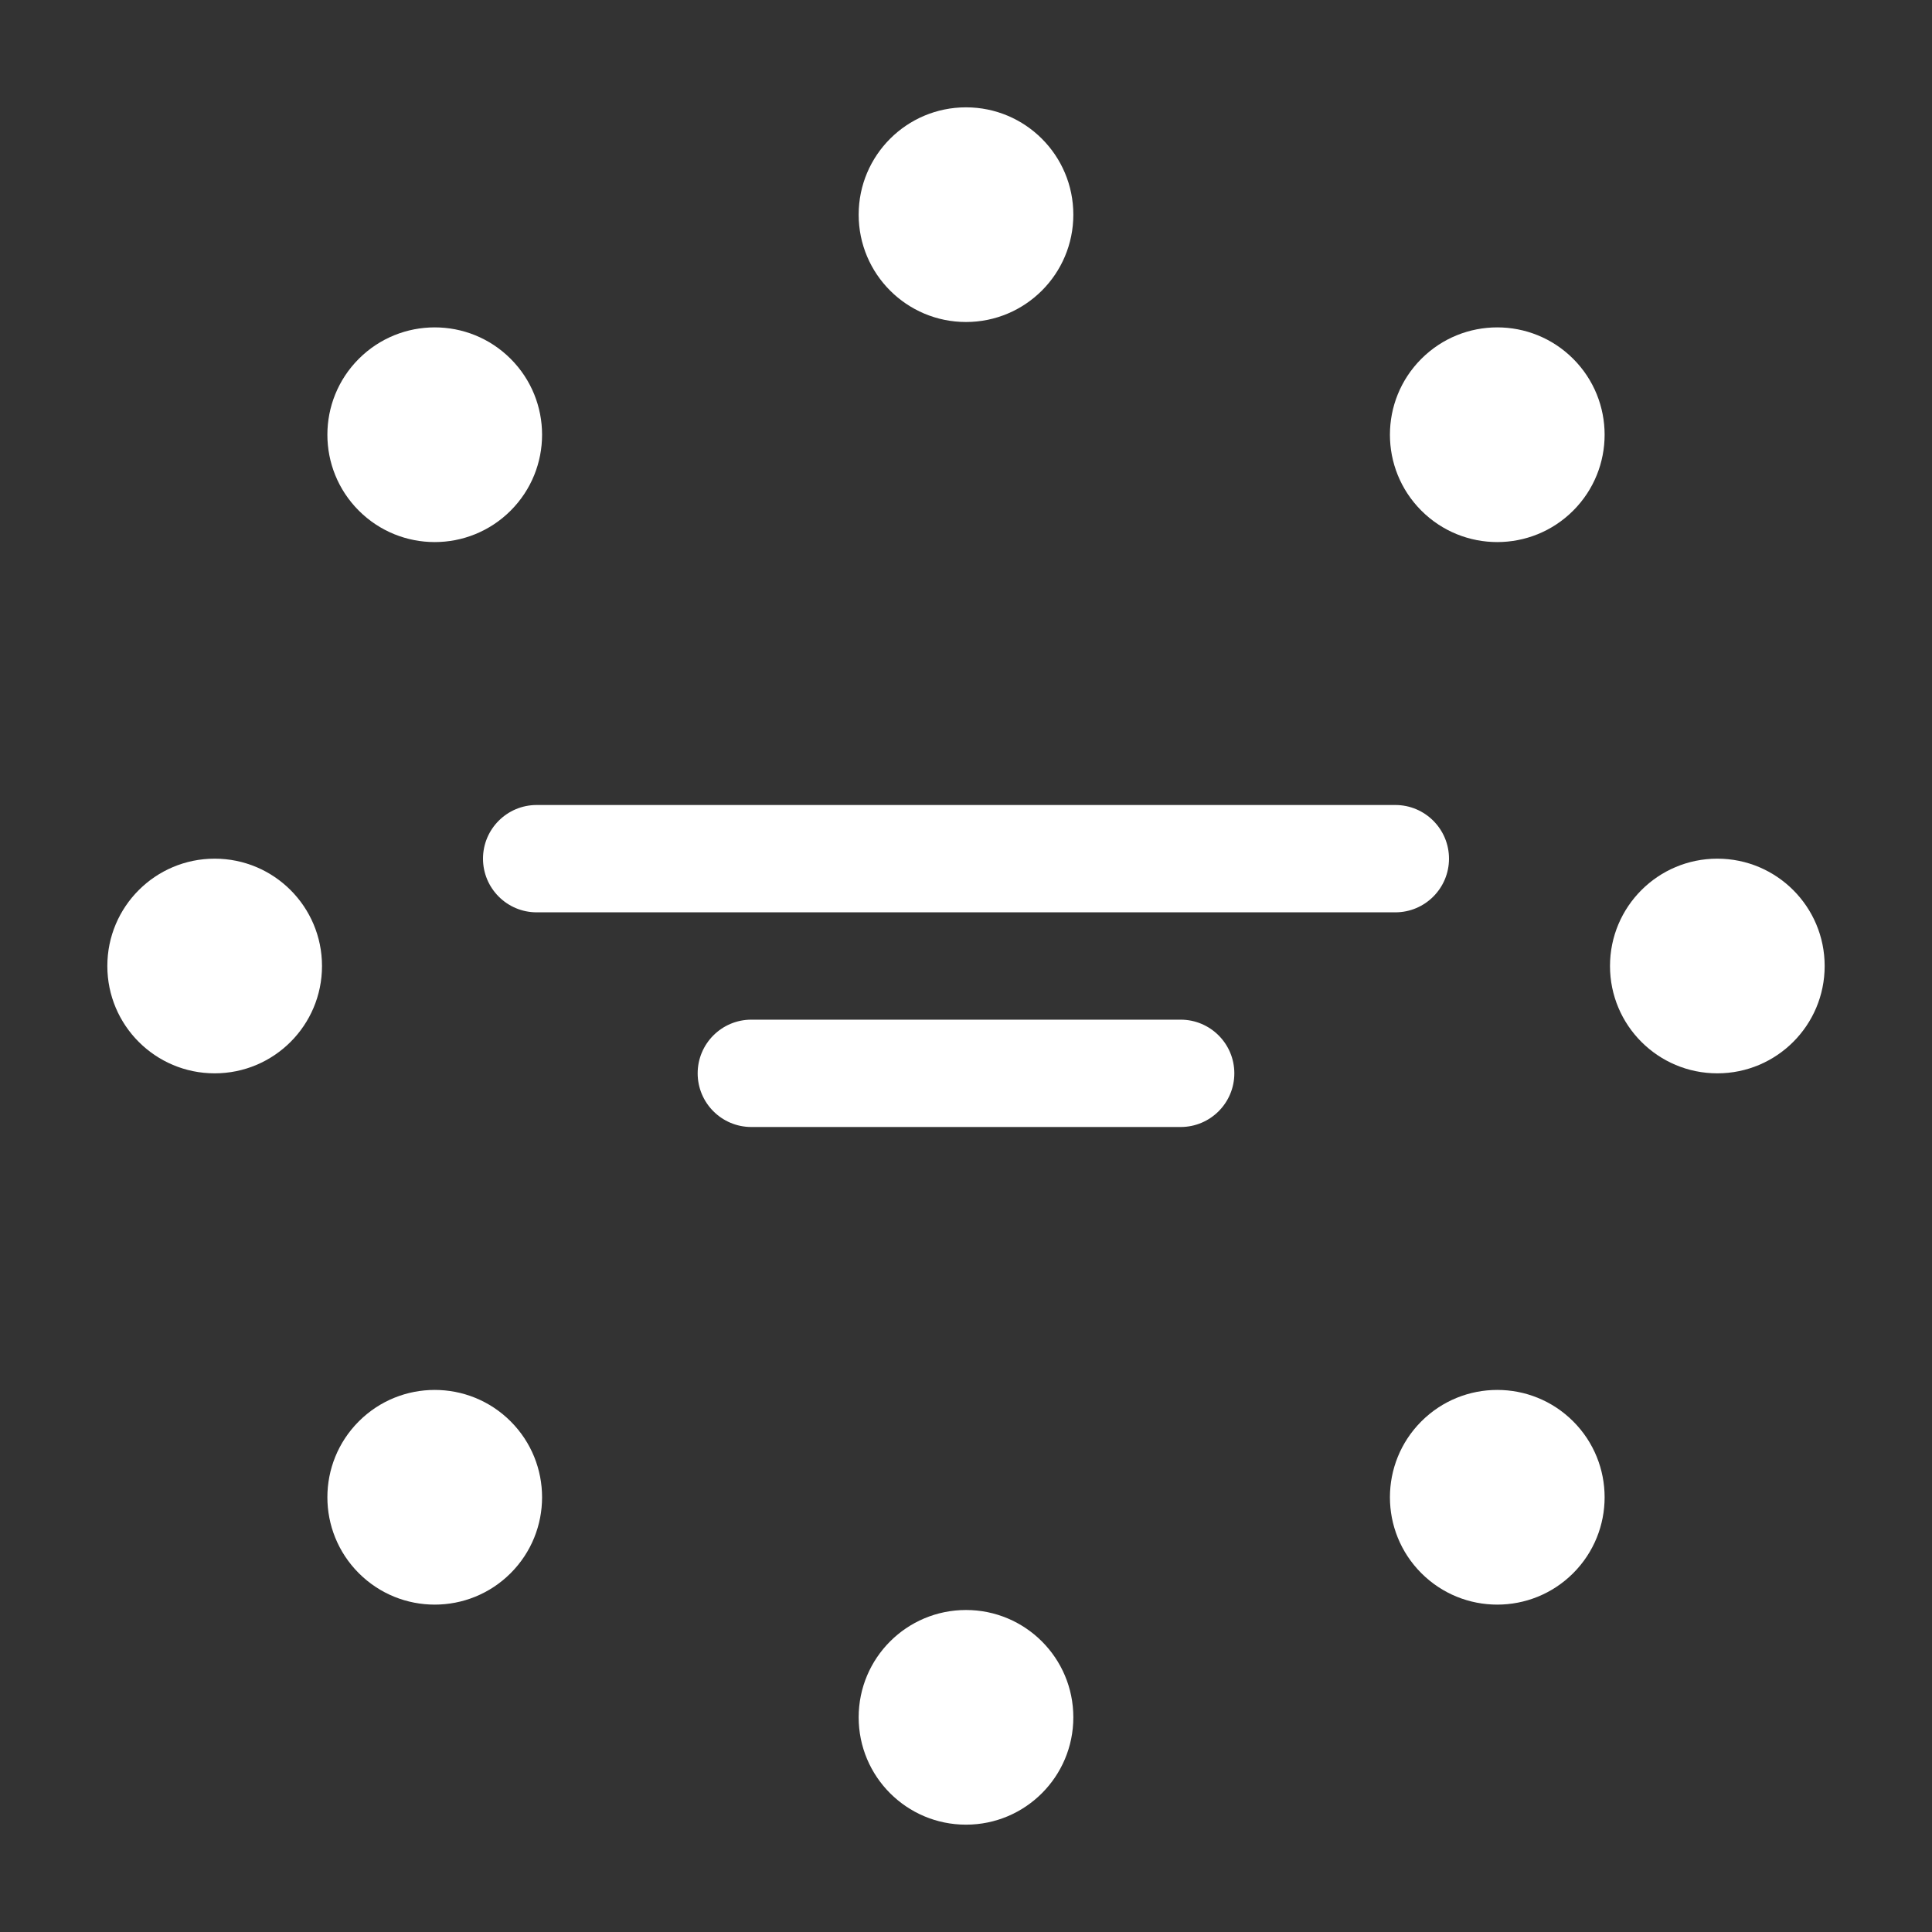
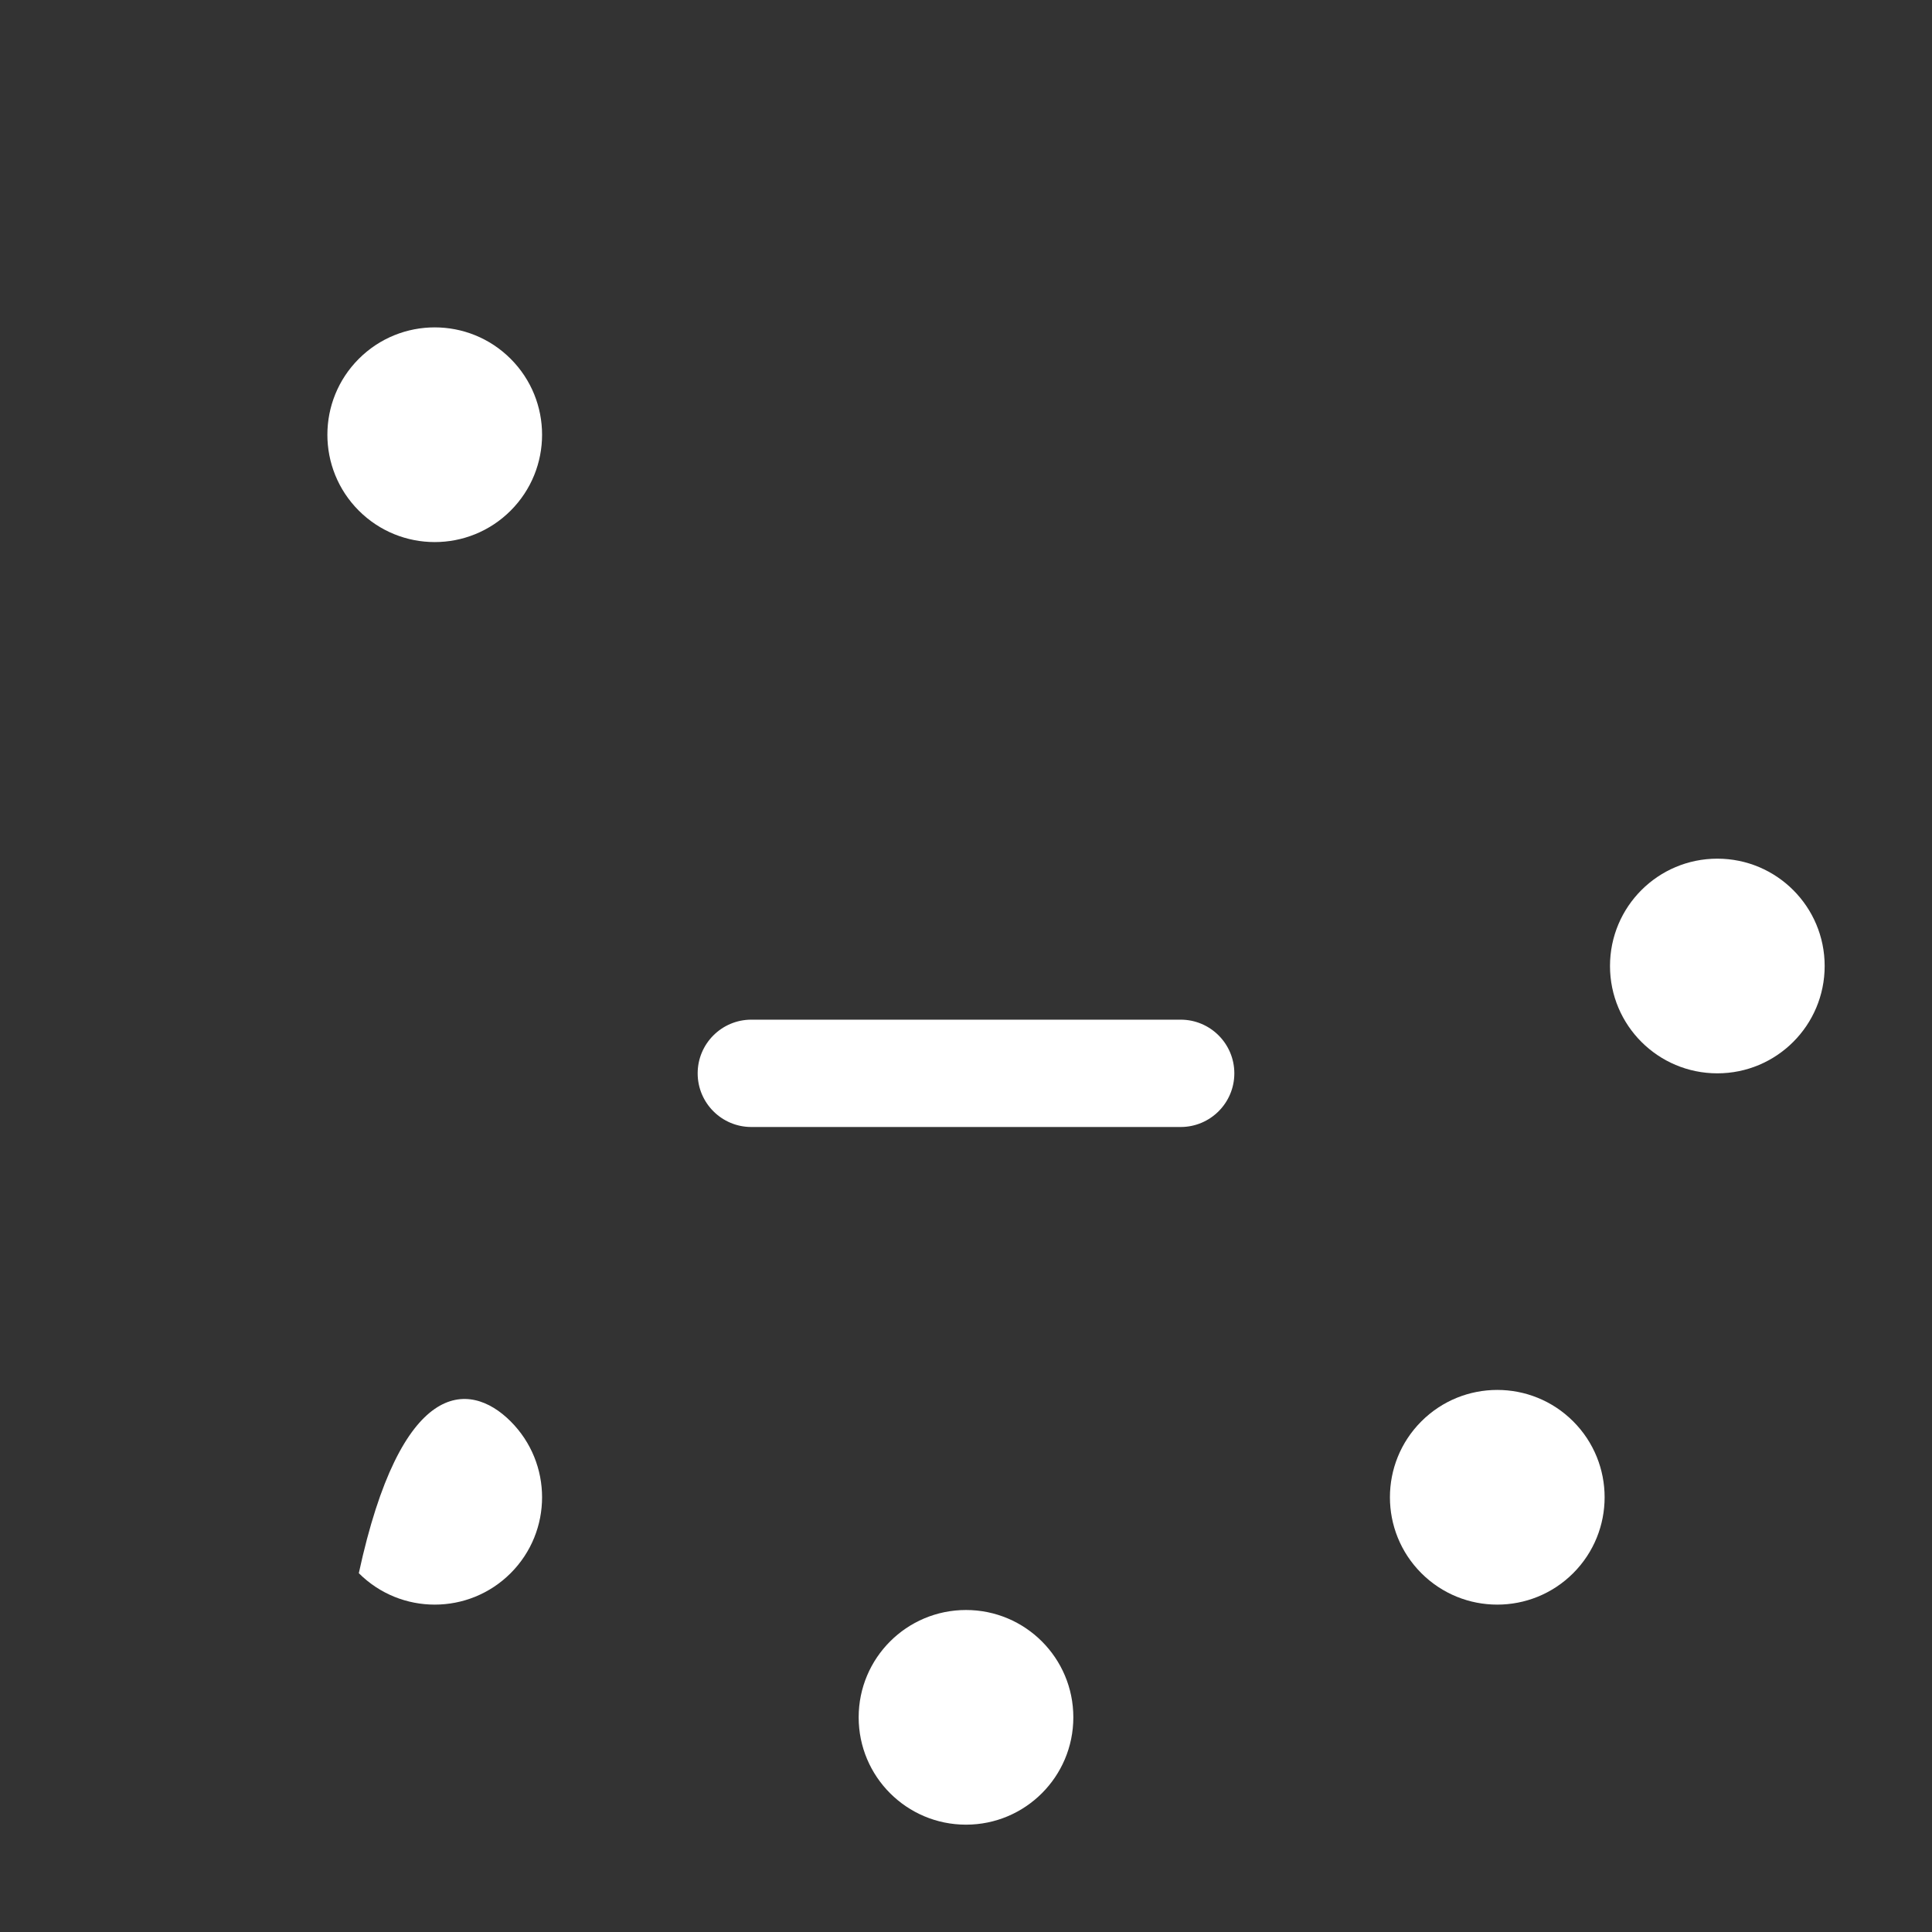
<svg xmlns="http://www.w3.org/2000/svg" width="36" height="36" viewBox="0 0 36 36" fill="none">
  <rect x="0" y="0" width="36" height="36" fill="#333333" stroke="none" />
-   <path d="M20 4C20 5.105 19.105 6 18 6C16.895 6 16 5.105 16 4C16 2.895 16.895 2 18 2C19.105 2 20 2.895 20 4Z" fill="white" />
  <path d="M20 32C20 33.105 19.105 34 18 34C16.895 34 16 33.105 16 32C16 30.895 16.895 30 18 30C19.105 30 20 30.895 20 32Z" fill="white" />
-   <path d="M29.314 9.515C28.533 10.296 27.266 10.296 26.485 9.515C25.704 8.734 25.704 7.467 26.485 6.686C27.266 5.905 28.533 5.905 29.314 6.686C30.095 7.467 30.095 8.734 29.314 9.515Z" fill="white" />
-   <path d="M9.515 29.314C8.734 30.095 7.467 30.095 6.686 29.314C5.905 28.533 5.905 27.266 6.686 26.485C7.467 25.704 8.734 25.704 9.515 26.485C10.296 27.266 10.296 28.533 9.515 29.314Z" fill="white" />
+   <path d="M9.515 29.314C8.734 30.095 7.467 30.095 6.686 29.314C7.467 25.704 8.734 25.704 9.515 26.485C10.296 27.266 10.296 28.533 9.515 29.314Z" fill="white" />
  <path d="M26.485 29.314C25.704 28.533 25.704 27.266 26.485 26.485C27.266 25.704 28.533 25.704 29.314 26.485C30.095 27.266 30.095 28.533 29.314 29.314C28.533 30.095 27.266 30.095 26.485 29.314Z" fill="white" />
  <path d="M6.686 9.515C5.905 8.734 5.905 7.467 6.686 6.686C7.467 5.905 8.734 5.905 9.515 6.686C10.296 7.467 10.296 8.734 9.515 9.515C8.734 10.296 7.467 10.296 6.686 9.515Z" fill="white" />
  <path d="M32 20C30.895 20 30 19.105 30 18C30 16.895 30.895 16 32 16C33.105 16 34 16.895 34 18C34 19.105 33.105 20 32 20Z" fill="white" />
-   <path d="M4 20C2.895 20 2 19.105 2 18C2 16.895 2.895 16 4 16C5.105 16 6 16.895 6 18C6 19.105 5.105 20 4 20Z" fill="white" />
-   <path fill-rule="evenodd" clip-rule="evenodd" d="M9 16C9 15.448 9.448 15 10 15H26C26.552 15 27 15.448 27 16C27 16.552 26.552 17 26 17H10C9.448 17 9 16.552 9 16Z" fill="white" />
  <path fill-rule="evenodd" clip-rule="evenodd" d="M13 20C13 19.448 13.448 19 14 19H22C22.552 19 23 19.448 23 20C23 20.552 22.552 21 22 21H14C13.448 21 13 20.552 13 20Z" fill="white" />
</svg>